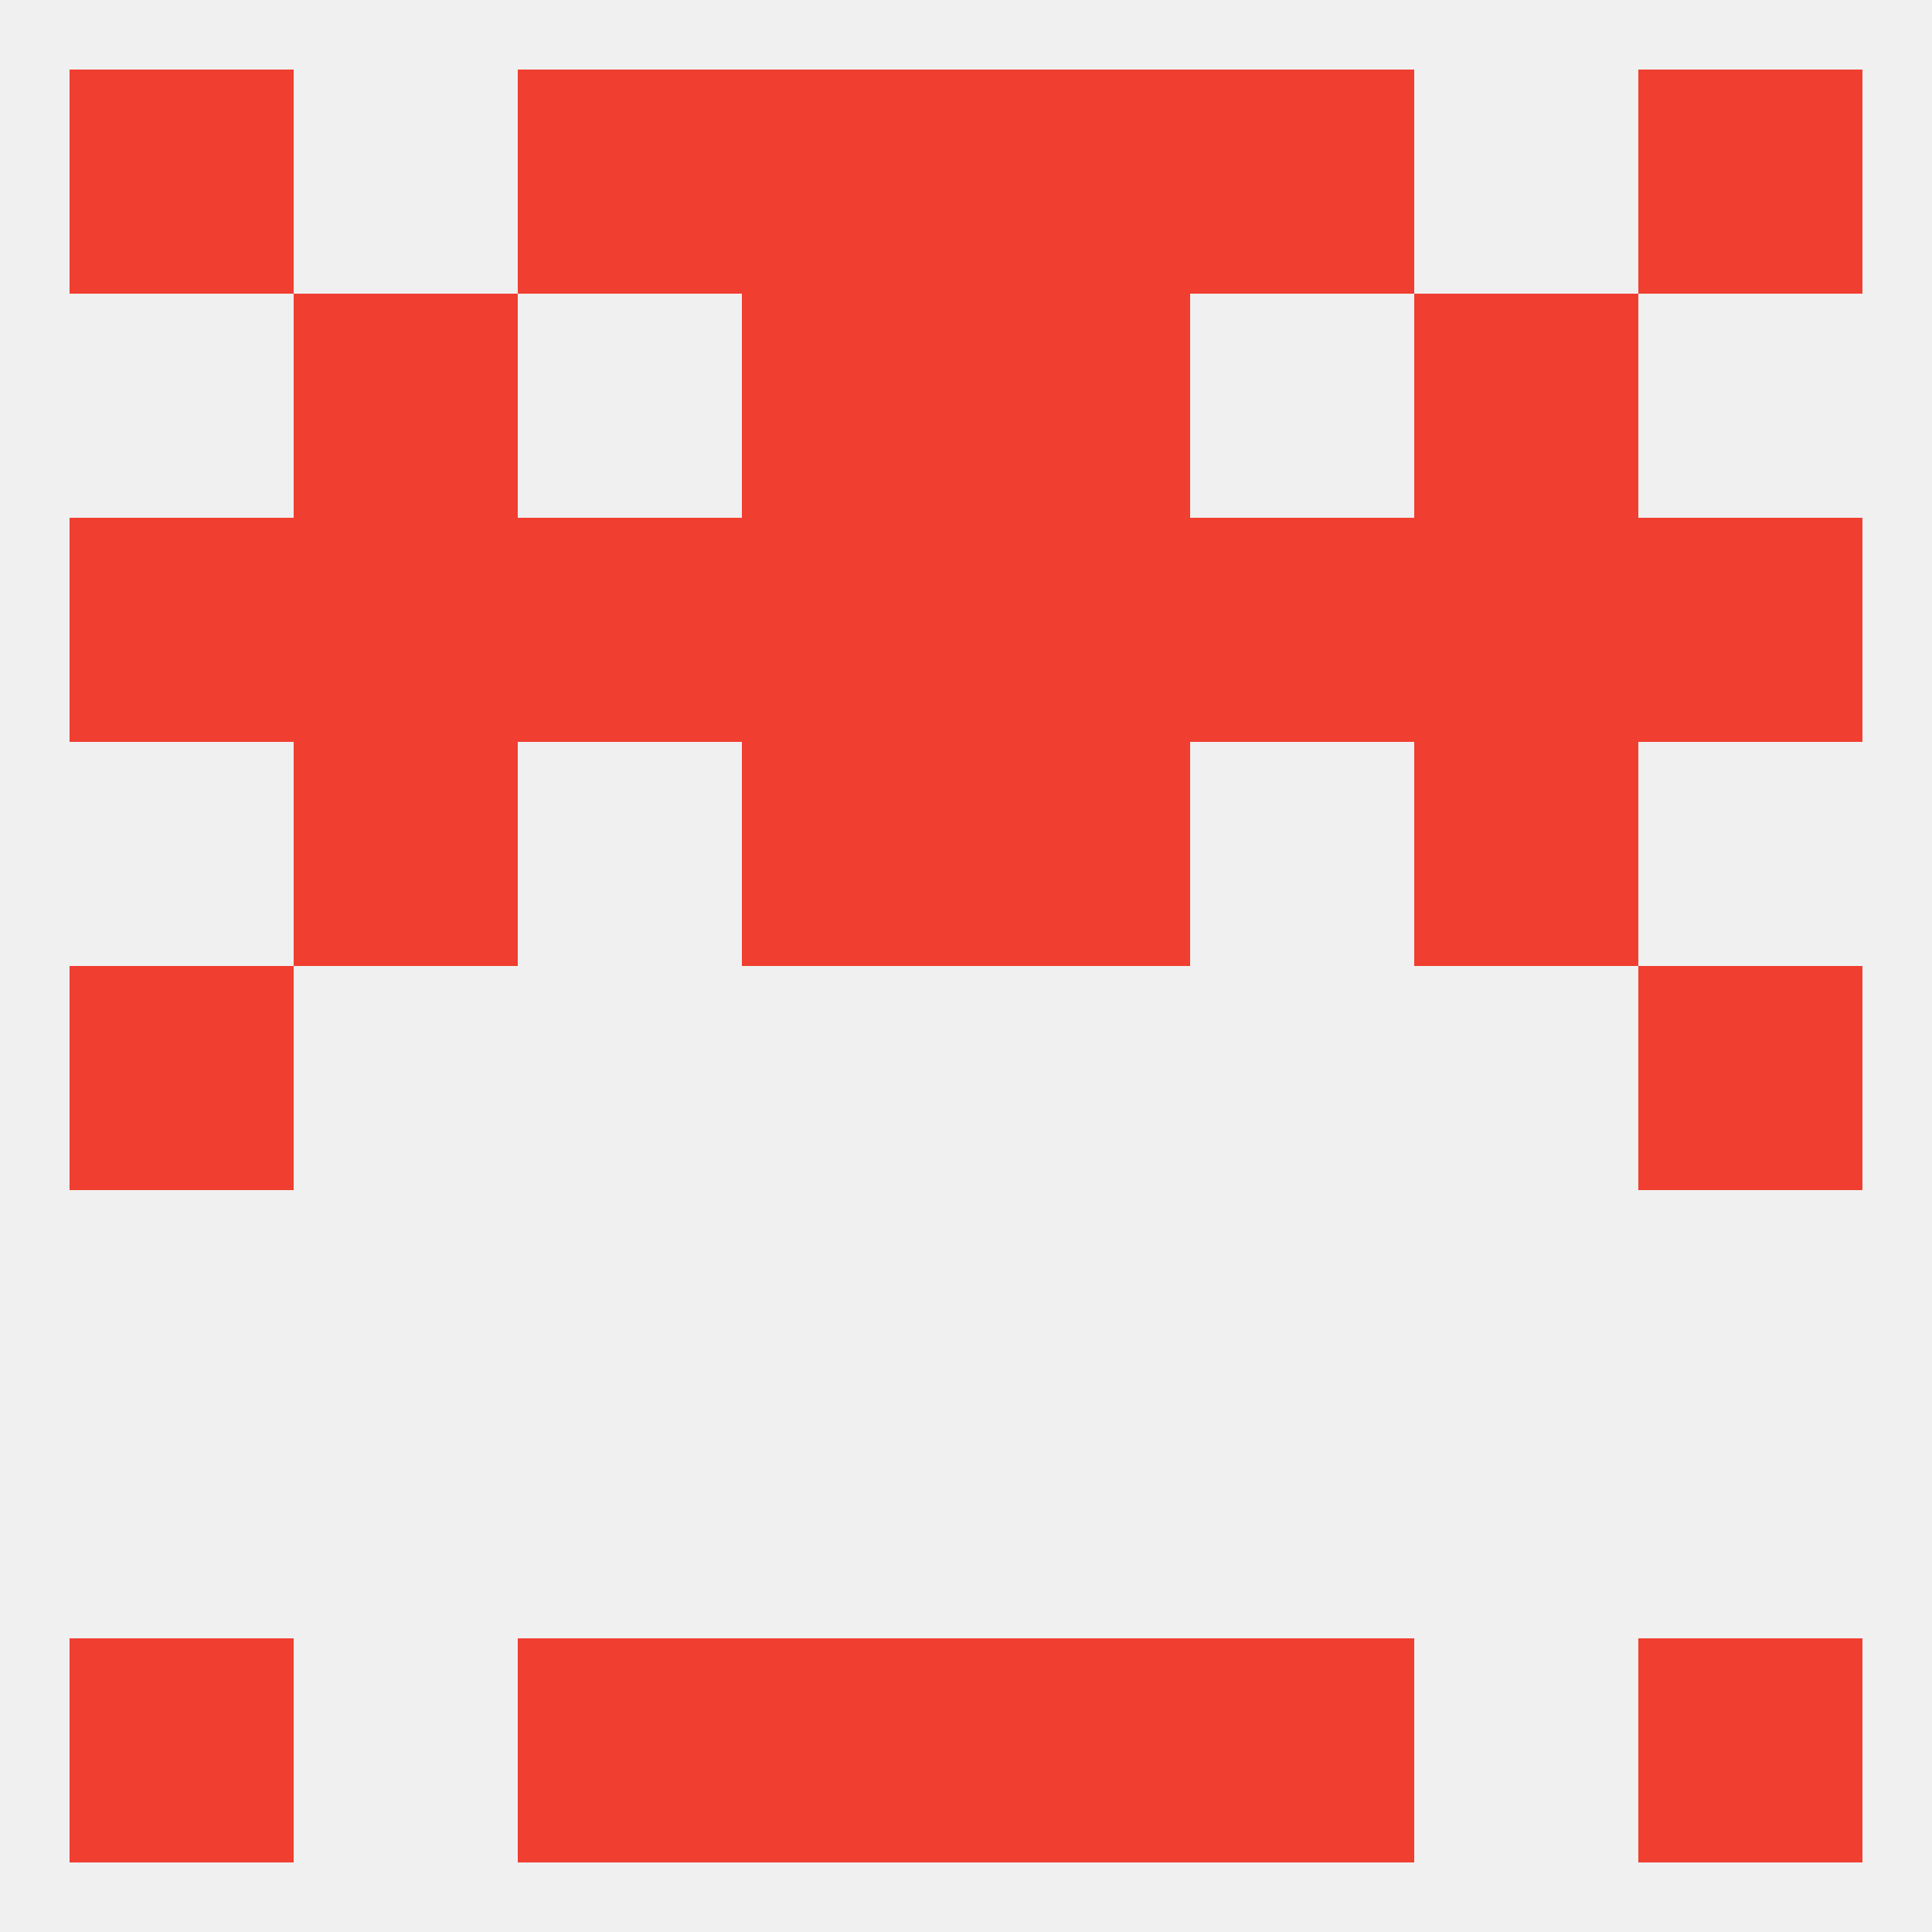
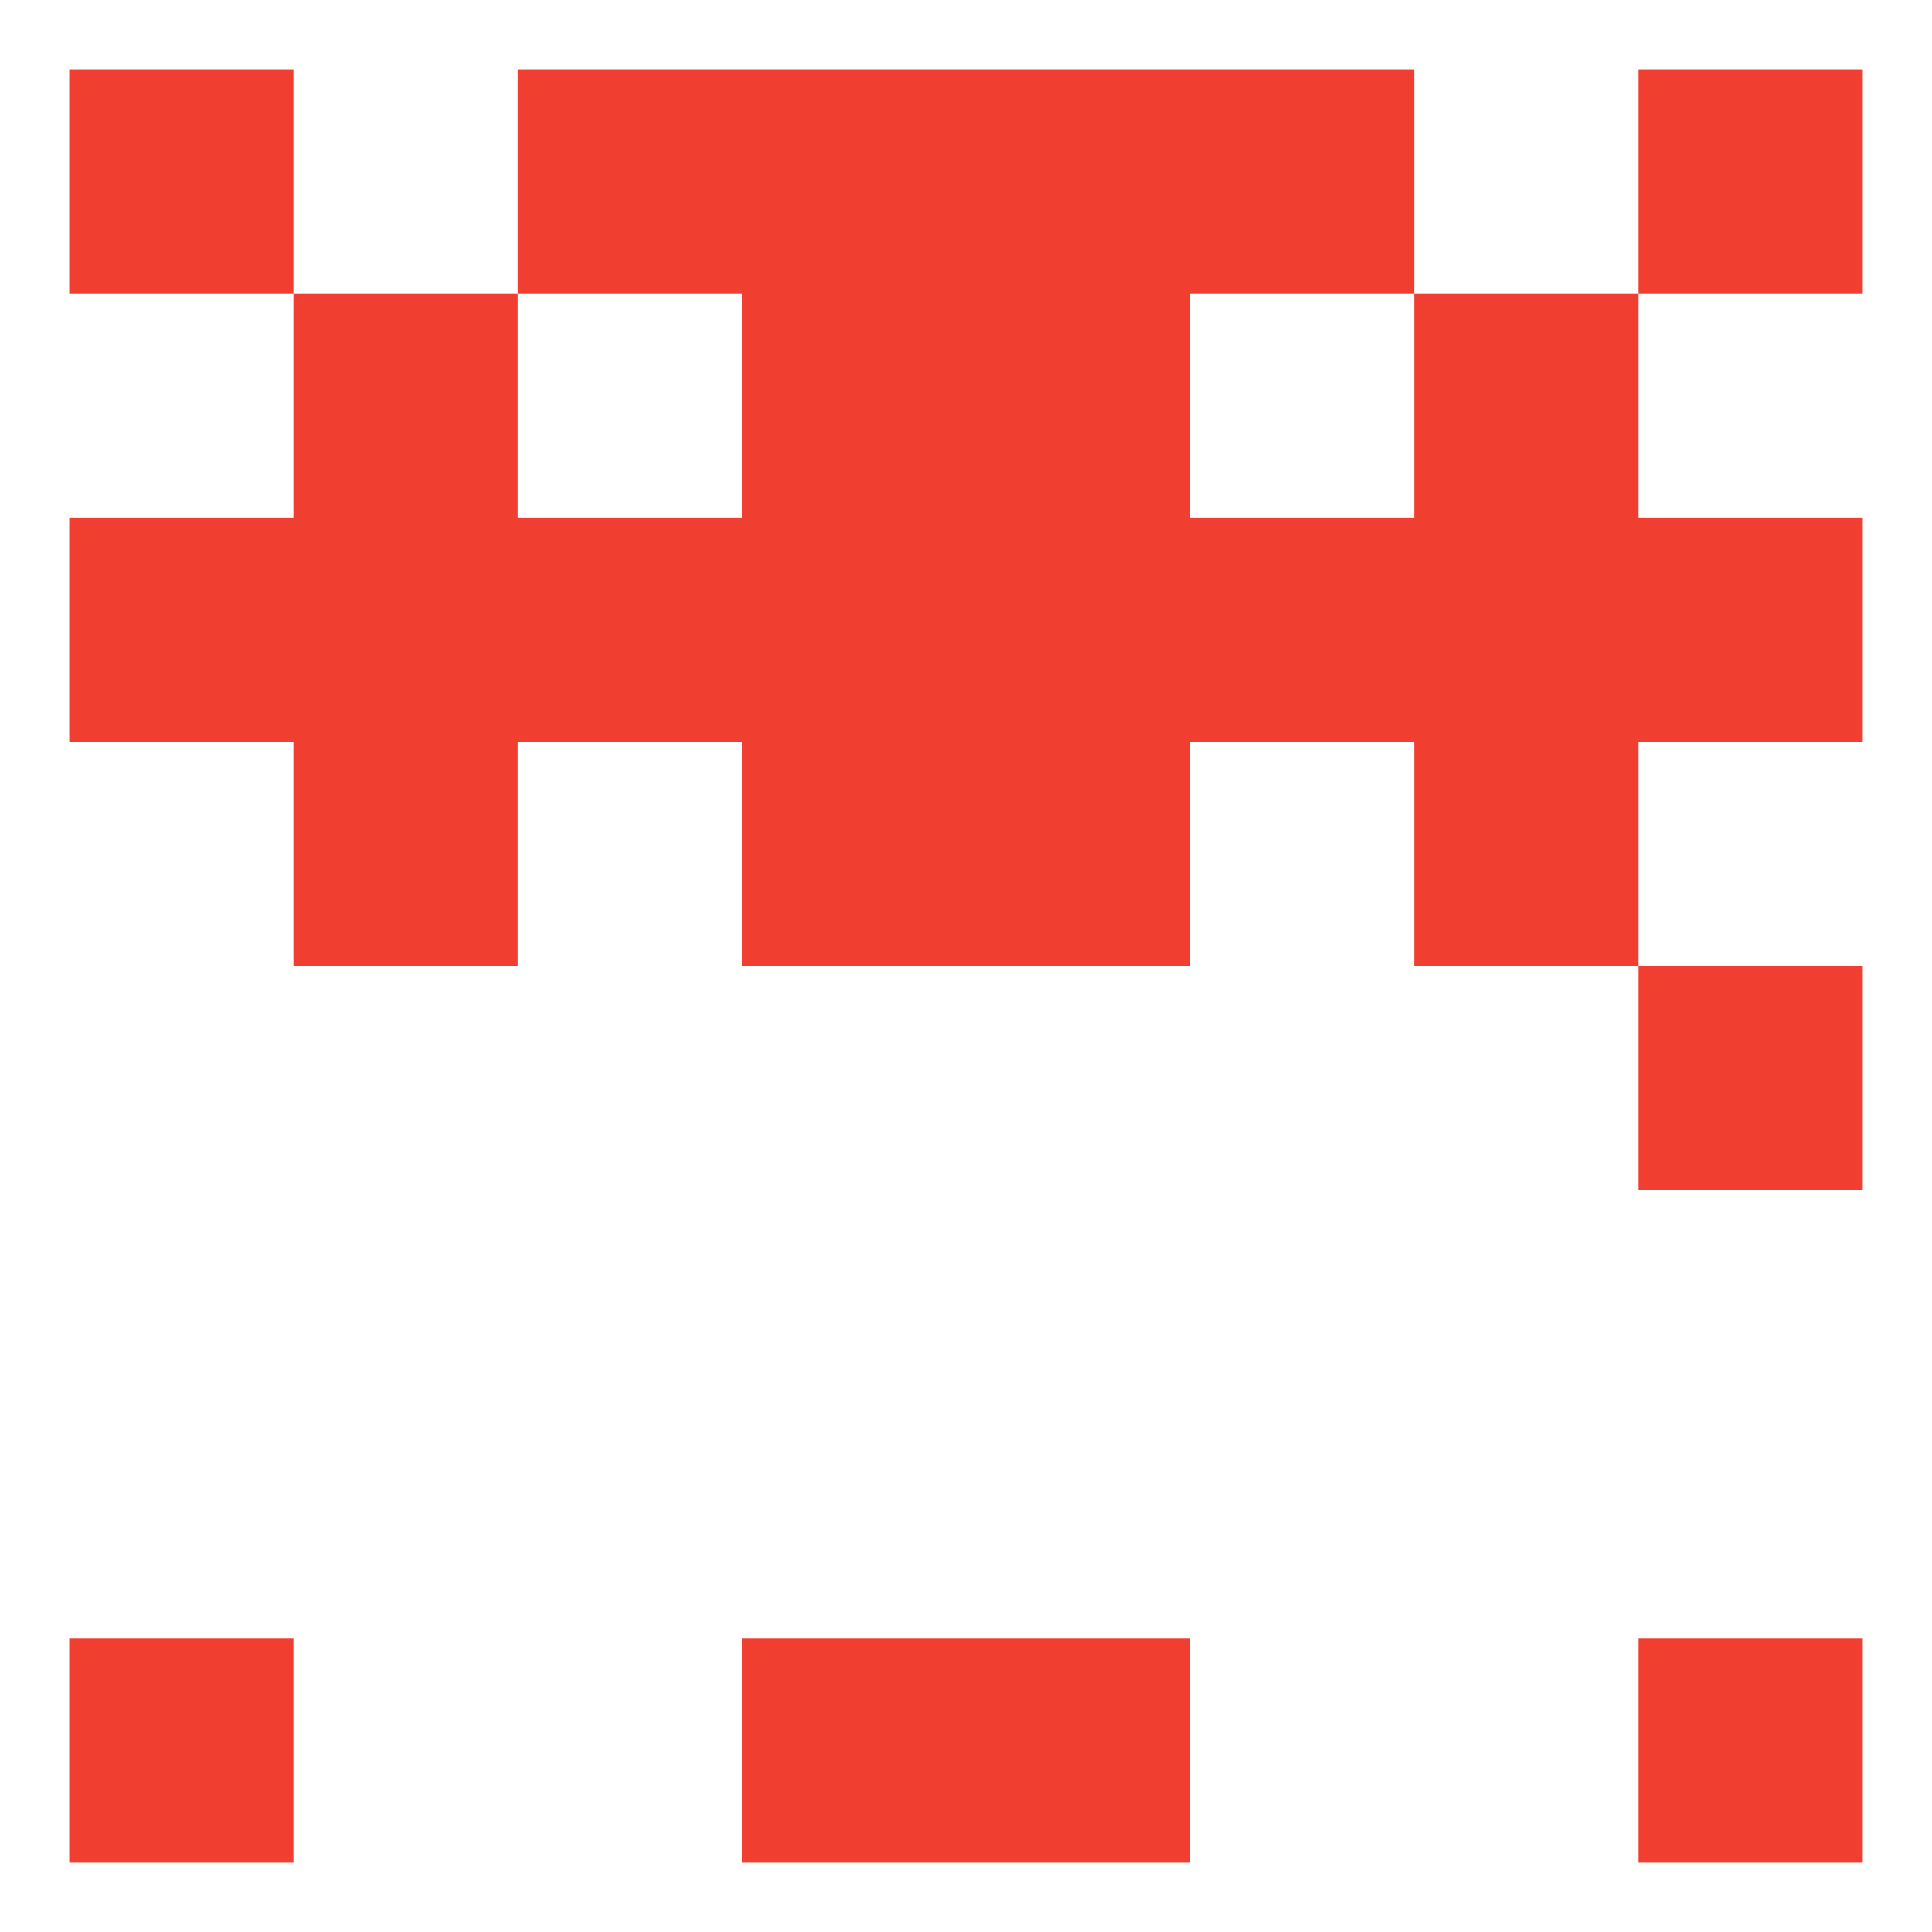
<svg xmlns="http://www.w3.org/2000/svg" version="1.1" baseprofile="full" width="250" height="250" viewBox="0 0 250 250">
-   <rect width="100%" height="100%" fill="rgba(240,240,240,255)" />
  <rect x="212" y="125" width="29" height="29" fill="rgba(240,62,49,255)" />
-   <rect x="9" y="125" width="29" height="29" fill="rgba(240,62,49,255)" />
  <rect x="125" y="96" width="29" height="29" fill="rgba(240,62,49,255)" />
  <rect x="38" y="96" width="29" height="29" fill="rgba(240,62,49,255)" />
  <rect x="183" y="96" width="29" height="29" fill="rgba(240,62,49,255)" />
  <rect x="96" y="96" width="29" height="29" fill="rgba(240,62,49,255)" />
  <rect x="183" y="67" width="29" height="29" fill="rgba(240,62,49,255)" />
  <rect x="9" y="67" width="29" height="29" fill="rgba(240,62,49,255)" />
  <rect x="212" y="67" width="29" height="29" fill="rgba(240,62,49,255)" />
  <rect x="96" y="67" width="29" height="29" fill="rgba(240,62,49,255)" />
  <rect x="125" y="67" width="29" height="29" fill="rgba(240,62,49,255)" />
  <rect x="67" y="67" width="29" height="29" fill="rgba(240,62,49,255)" />
  <rect x="154" y="67" width="29" height="29" fill="rgba(240,62,49,255)" />
  <rect x="38" y="67" width="29" height="29" fill="rgba(240,62,49,255)" />
  <rect x="96" y="38" width="29" height="29" fill="rgba(240,62,49,255)" />
  <rect x="125" y="38" width="29" height="29" fill="rgba(240,62,49,255)" />
  <rect x="38" y="38" width="29" height="29" fill="rgba(240,62,49,255)" />
  <rect x="183" y="38" width="29" height="29" fill="rgba(240,62,49,255)" />
  <rect x="9" y="9" width="29" height="29" fill="rgba(240,62,49,255)" />
  <rect x="212" y="9" width="29" height="29" fill="rgba(240,62,49,255)" />
  <rect x="96" y="9" width="29" height="29" fill="rgba(240,62,49,255)" />
  <rect x="125" y="9" width="29" height="29" fill="rgba(240,62,49,255)" />
  <rect x="67" y="9" width="29" height="29" fill="rgba(240,62,49,255)" />
  <rect x="154" y="9" width="29" height="29" fill="rgba(240,62,49,255)" />
  <rect x="96" y="212" width="29" height="29" fill="rgba(240,62,49,255)" />
  <rect x="125" y="212" width="29" height="29" fill="rgba(240,62,49,255)" />
-   <rect x="67" y="212" width="29" height="29" fill="rgba(240,62,49,255)" />
-   <rect x="154" y="212" width="29" height="29" fill="rgba(240,62,49,255)" />
  <rect x="9" y="212" width="29" height="29" fill="rgba(240,62,49,255)" />
  <rect x="212" y="212" width="29" height="29" fill="rgba(240,62,49,255)" />
</svg>